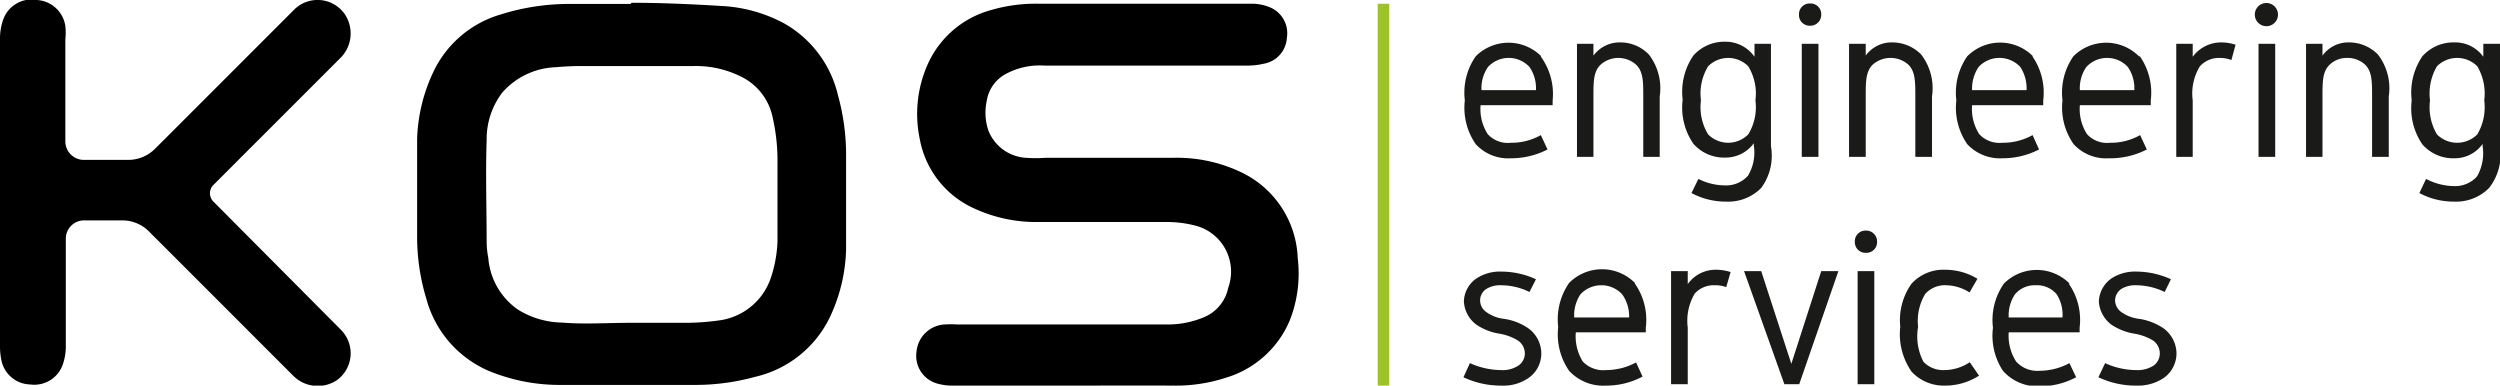
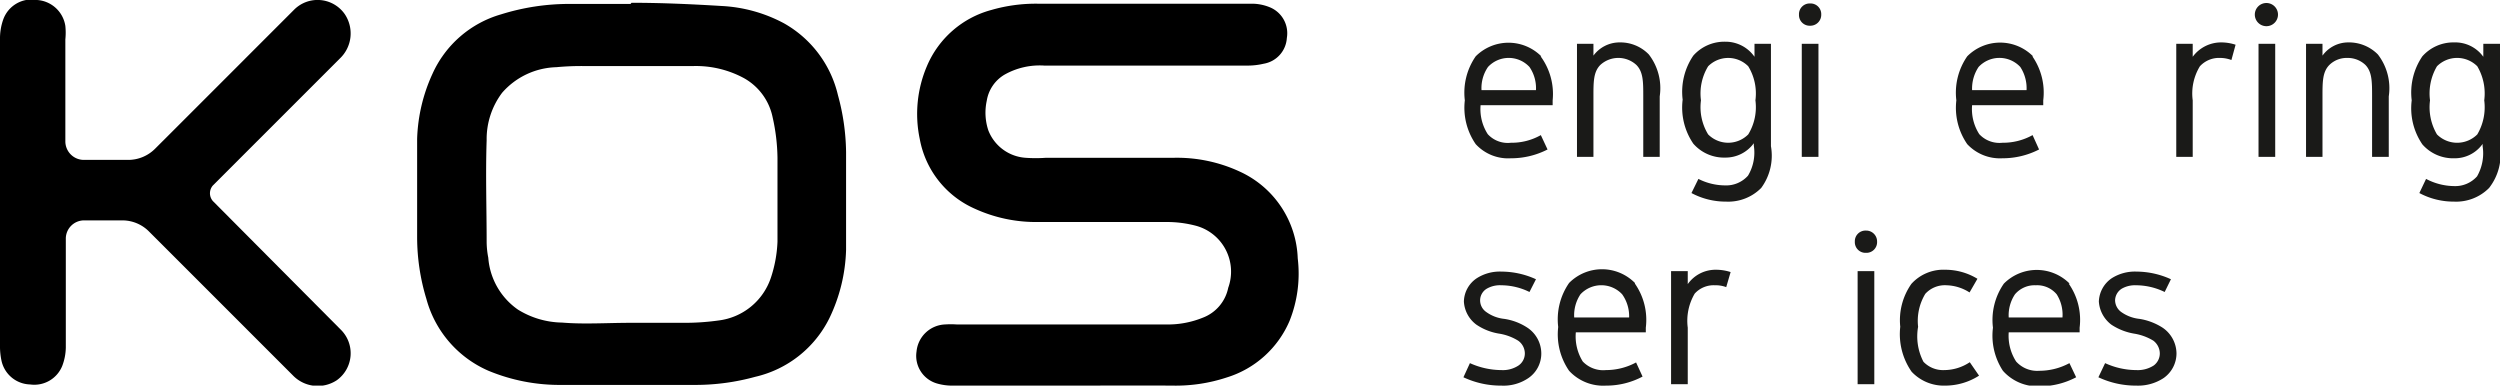
<svg xmlns="http://www.w3.org/2000/svg" id="fadc5027-43a2-4aa9-8a17-15d3967b8fd7" data-name="Ebene 1" viewBox="0 0 107.88 16.64">
  <defs>
    <style>.bacecb4e-9250-40b6-a8c0-b95b836c1b60{fill:#9cc328;}.effa1a7b-6d9b-436a-95aa-1f83bb10832a{fill:#1a1a18;}</style>
  </defs>
  <title>KOS-Logo_schwarz engeneering services</title>
  <path d="M27.25.12c1.31,0,2.61.06,3.92.14A6.37,6.37,0,0,1,33.82,1a4.82,4.82,0,0,1,2.34,3.11,9.66,9.66,0,0,1,.35,2.45c0,1.41,0,2.81,0,4.22a7.24,7.24,0,0,1-.72,2.95,4.76,4.76,0,0,1-3.2,2.53,9.71,9.71,0,0,1-2.57.35c-1.93,0-3.87,0-5.81,0A8,8,0,0,1,21.08,16,4.72,4.72,0,0,1,18.4,12.9,9.16,9.16,0,0,1,18,10.25C18,8.82,18,7.39,18,6a7.23,7.23,0,0,1,.66-2.81A4.66,4.66,0,0,1,21.62.62a9.82,9.82,0,0,1,3-.45c.86,0,1.73,0,2.59,0Zm0,13.81v0c.75,0,1.5,0,2.25,0A10.41,10.41,0,0,0,31,13.83,2.73,2.73,0,0,0,33.26,12a5.58,5.58,0,0,0,.29-1.57c0-1.21,0-2.42,0-3.63a8.37,8.37,0,0,0-.21-1.74,2.51,2.51,0,0,0-1.24-1.69,4.36,4.36,0,0,0-2.18-.52c-1.59,0-3.17,0-4.75,0A11.52,11.52,0,0,0,24,2.9,3.22,3.22,0,0,0,21.67,4,3.32,3.32,0,0,0,21,6.05c-.05,1.47,0,2.94,0,4.41a3.7,3.7,0,0,0,.07.66,3,3,0,0,0,1.28,2.24,3.72,3.72,0,0,0,1.91.56C25.2,14,26.22,13.93,27.23,13.93Z" />
  <path d="M46.14,16.64h-5a2.36,2.36,0,0,1-.7-.09,1.24,1.24,0,0,1-.89-1.38A1.29,1.29,0,0,1,40.79,14a3.85,3.85,0,0,1,.48,0h9a4,4,0,0,0,1.63-.29A1.75,1.75,0,0,0,53,12.42,2.05,2.05,0,0,0,51.6,9.74a4.89,4.89,0,0,0-1.26-.16c-1.85,0-3.69,0-5.54,0A6.35,6.35,0,0,1,42.05,9,4.09,4.09,0,0,1,39.69,6,5.25,5.25,0,0,1,40,2.85,4.2,4.2,0,0,1,42.78.43a6.88,6.88,0,0,1,2-.27H54a2.05,2.05,0,0,1,.81.16,1.21,1.21,0,0,1,.72,1.32,1.2,1.2,0,0,1-1,1.11,3,3,0,0,1-.67.08H45.06a3.08,3.08,0,0,0-1.71.39,1.6,1.6,0,0,0-.77,1.13,2.42,2.42,0,0,0,.07,1.28,1.86,1.86,0,0,0,1.62,1.18,6.06,6.06,0,0,0,.85,0h5.49a6.43,6.43,0,0,1,2.9.6A4.28,4.28,0,0,1,56,11.15a5.5,5.5,0,0,1-.35,2.69,4.33,4.33,0,0,1-2.72,2.45,7,7,0,0,1-2.32.35C49.11,16.63,47.62,16.64,46.14,16.64Z" />
  <path d="M9.19,8l5.47-5.47A1.49,1.49,0,0,0,14.87.6,1.43,1.43,0,0,0,12.69.42l-6,6a1.64,1.64,0,0,1-1.14.48c-.42,0-.77,0-1.93,0a.8.8,0,0,1-.8-.8c0-1.47,0-2.93,0-4.4a2.84,2.84,0,0,0,0-.58A1.32,1.32,0,0,0,1.6,0,1.3,1.3,0,0,0,.14.84,2.46,2.46,0,0,0,0,1.7C0,3.9,0,6.11,0,8.31v6.61a2.93,2.93,0,0,0,.07.67,1.3,1.3,0,0,0,1.23,1,1.3,1.3,0,0,0,1.39-.81A2.34,2.34,0,0,0,2.84,15c0-1.57,0-3.15,0-4.72a.79.79,0,0,1,.78-.77H5.29A1.62,1.62,0,0,1,6.44,10l6.2,6.2a1.49,1.49,0,0,0,1.89.21,1.43,1.43,0,0,0,.18-2.18L9.19,8.68A.51.51,0,0,1,9.19,8Z" />
-   <rect class="bacecb4e-9250-40b6-a8c0-b95b836c1b60" x="59.45" y="0.16" width="0.5" height="16.48" />
  <path class="effa1a7b-6d9b-436a-95aa-1f83bb10832a" d="M66.48,2.43A2.74,2.74,0,0,1,67,4.33v.21H63.89a2,2,0,0,0,.31,1.25,1.17,1.17,0,0,0,1,.37,2.55,2.55,0,0,0,1.29-.33l.29.62a3.44,3.44,0,0,1-1.58.38,1.9,1.9,0,0,1-1.52-.61,2.76,2.76,0,0,1-.47-1.89,2.75,2.75,0,0,1,.47-1.9,2,2,0,0,1,2.83,0ZM66,2.89a1.22,1.22,0,0,0-1.79,0,1.61,1.61,0,0,0-.28,1h2.35A1.61,1.61,0,0,0,66,2.89Z" />
  <path class="effa1a7b-6d9b-436a-95aa-1f83bb10832a" d="M68.76,1.89V2.4a1.4,1.4,0,0,1,1.13-.57,1.71,1.71,0,0,1,1.26.52,2.38,2.38,0,0,1,.47,1.81V6.77h-.71V4.16c0-.63,0-1.06-.3-1.36a1.15,1.15,0,0,0-1.55,0c-.3.3-.3.73-.3,1.36V6.77h-.71V1.89Z" />
  <path class="effa1a7b-6d9b-436a-95aa-1f83bb10832a" d="M75.71,2.45V1.89h.71V6.31A2.35,2.35,0,0,1,76,8.11a2,2,0,0,1-1.52.59,3.13,3.13,0,0,1-1.49-.37l.3-.61A2.56,2.56,0,0,0,74.43,8a1.26,1.26,0,0,0,1-.42,1.94,1.94,0,0,0,.25-1.3v-.1a1.5,1.5,0,0,1-1.23.62,1.76,1.76,0,0,1-1.38-.6,2.76,2.76,0,0,1-.46-1.9,2.77,2.77,0,0,1,.46-1.9,1.79,1.79,0,0,1,1.38-.6A1.52,1.52,0,0,1,75.71,2.45Zm-2,.41a2.25,2.25,0,0,0-.31,1.47,2.25,2.25,0,0,0,.31,1.47,1.22,1.22,0,0,0,1.73,0,2.25,2.25,0,0,0,.31-1.47,2.25,2.25,0,0,0-.31-1.47,1.22,1.22,0,0,0-1.73,0Z" />
  <path class="effa1a7b-6d9b-436a-95aa-1f83bb10832a" d="M78.59.63a.47.47,0,0,1-.48.48.46.46,0,0,1-.48-.48.46.46,0,0,1,.48-.48A.46.46,0,0,1,78.59.63Zm-.84,1.26h.72V6.77h-.72Z" />
-   <path class="effa1a7b-6d9b-436a-95aa-1f83bb10832a" d="M80.51,1.89V2.4a1.37,1.37,0,0,1,1.12-.57,1.75,1.75,0,0,1,1.27.52,2.38,2.38,0,0,1,.47,1.81V6.77h-.72V4.16c0-.63,0-1.06-.29-1.36a1.16,1.16,0,0,0-1.56,0c-.29.3-.29.73-.29,1.36V6.77h-.72V1.89Z" />
  <path class="effa1a7b-6d9b-436a-95aa-1f83bb10832a" d="M87.7,2.43a2.74,2.74,0,0,1,.47,1.9v.21H85.1a2,2,0,0,0,.31,1.25,1.19,1.19,0,0,0,1,.37,2.62,2.62,0,0,0,1.3-.33l.28.62a3.44,3.44,0,0,1-1.58.38,1.93,1.93,0,0,1-1.52-.61,2.76,2.76,0,0,1-.47-1.89,2.75,2.75,0,0,1,.47-1.9,2,2,0,0,1,2.84,0Zm-.52.46a1.23,1.23,0,0,0-1.8,0,1.68,1.68,0,0,0-.28,1h2.35A1.67,1.67,0,0,0,87.18,2.89Z" />
-   <path class="effa1a7b-6d9b-436a-95aa-1f83bb10832a" d="M92.34,2.43a2.74,2.74,0,0,1,.47,1.9v.21H89.75a2,2,0,0,0,.31,1.25,1.17,1.17,0,0,0,1,.37,2.55,2.55,0,0,0,1.29-.33l.29.62A3.44,3.44,0,0,1,91,6.83a1.9,1.9,0,0,1-1.52-.61A2.76,2.76,0,0,1,89,4.33a2.75,2.75,0,0,1,.47-1.9,2,2,0,0,1,2.83,0Zm-.52.46a1.22,1.22,0,0,0-1.79,0,1.61,1.61,0,0,0-.28,1H92.1A1.61,1.61,0,0,0,91.82,2.89Z" />
  <path class="effa1a7b-6d9b-436a-95aa-1f83bb10832a" d="M96.47,1.93l-.18.66a1.38,1.38,0,0,0-.49-.09,1.12,1.12,0,0,0-.87.36,2.25,2.25,0,0,0-.31,1.47V6.77h-.71V1.89h.71v.56a1.52,1.52,0,0,1,1.23-.62A2,2,0,0,1,96.47,1.93Z" />
  <path class="effa1a7b-6d9b-436a-95aa-1f83bb10832a" d="M98.3.63a.48.48,0,1,1-1,0,.48.48,0,1,1,1,0Zm-.84,1.26h.72V6.77h-.72Z" />
  <path class="effa1a7b-6d9b-436a-95aa-1f83bb10832a" d="M100.22,1.89V2.4a1.37,1.37,0,0,1,1.12-.57,1.75,1.75,0,0,1,1.27.52,2.38,2.38,0,0,1,.47,1.81V6.77h-.72V4.16c0-.63,0-1.06-.29-1.36a1.11,1.11,0,0,0-.78-.3,1.07,1.07,0,0,0-.77.3c-.3.3-.3.73-.3,1.36V6.77h-.71V1.89Z" />
  <path class="effa1a7b-6d9b-436a-95aa-1f83bb10832a" d="M107.16,2.45V1.89h.72V6.31a2.35,2.35,0,0,1-.47,1.8,2,2,0,0,1-1.52.59,3.13,3.13,0,0,1-1.49-.37l.29-.61a2.64,2.64,0,0,0,1.2.31,1.26,1.26,0,0,0,1-.42,2,2,0,0,0,.24-1.3v-.1a1.47,1.47,0,0,1-1.22.62,1.76,1.76,0,0,1-1.38-.6,2.76,2.76,0,0,1-.46-1.9,2.77,2.77,0,0,1,.46-1.9,1.79,1.79,0,0,1,1.38-.6A1.49,1.49,0,0,1,107.16,2.45Zm-2,.41a2.31,2.31,0,0,0-.3,1.47,2.31,2.31,0,0,0,.3,1.47,1.23,1.23,0,0,0,1.74,0,2.31,2.31,0,0,0,.3-1.47,2.31,2.31,0,0,0-.3-1.47,1.23,1.23,0,0,0-1.74,0Z" />
  <path class="effa1a7b-6d9b-436a-95aa-1f83bb10832a" d="M66,12.6a2.77,2.77,0,0,0-1.22-.29,1.13,1.13,0,0,0-.61.14.59.59,0,0,0-.3.51.61.61,0,0,0,.26.5,1.61,1.61,0,0,0,.78.3,2.47,2.47,0,0,1,1,.38,1.34,1.34,0,0,1,.6,1.11,1.28,1.28,0,0,1-.55,1.06,1.9,1.9,0,0,1-1.17.33,3.8,3.8,0,0,1-1.64-.36l.28-.61a3.33,3.33,0,0,0,1.36.3,1.22,1.22,0,0,0,.74-.2.63.63,0,0,0,.27-.52.68.68,0,0,0-.29-.55,2.23,2.23,0,0,0-.8-.3,2.43,2.43,0,0,1-1-.39,1.33,1.33,0,0,1-.54-1,1.24,1.24,0,0,1,.55-1,1.84,1.84,0,0,1,1.07-.29,3.6,3.6,0,0,1,1.49.33Z" />
  <path class="effa1a7b-6d9b-436a-95aa-1f83bb10832a" d="M93.41,12.6a2.84,2.84,0,0,0-1.23-.29,1.15,1.15,0,0,0-.61.14.61.61,0,0,0-.3.51.64.64,0,0,0,.26.5,1.65,1.65,0,0,0,.79.3,2.59,2.59,0,0,1,1,.38,1.36,1.36,0,0,1,.6,1.11,1.3,1.3,0,0,1-.55,1.06,2,2,0,0,1-1.18.33,3.8,3.8,0,0,1-1.64-.36l.29-.61a3.25,3.25,0,0,0,1.35.3,1.27,1.27,0,0,0,.75-.2.65.65,0,0,0,.26-.52.7.7,0,0,0-.28-.55,2.28,2.28,0,0,0-.81-.3,2.54,2.54,0,0,1-1-.39,1.36,1.36,0,0,1-.54-1,1.27,1.27,0,0,1,.55-1,1.86,1.86,0,0,1,1.07-.29,3.6,3.6,0,0,1,1.49.33Z" />
  <path class="effa1a7b-6d9b-436a-95aa-1f83bb10832a" d="M70.55,12.24a2.73,2.73,0,0,1,.47,1.9v.2H68a2.05,2.05,0,0,0,.3,1.26,1.22,1.22,0,0,0,1,.37,2.73,2.73,0,0,0,1.3-.33l.28.61a3.33,3.33,0,0,1-1.58.39A2,2,0,0,1,67.71,16a2.76,2.76,0,0,1-.47-1.89,2.75,2.75,0,0,1,.47-1.9,2,2,0,0,1,2.84,0ZM70,12.7a1.23,1.23,0,0,0-1.8,0,1.63,1.63,0,0,0-.27,1H70.3A1.63,1.63,0,0,0,70,12.7Z" />
  <path class="effa1a7b-6d9b-436a-95aa-1f83bb10832a" d="M74.68,11.74l-.19.65a1.32,1.32,0,0,0-.49-.08,1.1,1.1,0,0,0-.87.36,2.31,2.31,0,0,0-.3,1.47v2.44h-.72V11.7h.72v.56a1.47,1.47,0,0,1,1.22-.62A2.06,2.06,0,0,1,74.68,11.74Z" />
-   <path class="effa1a7b-6d9b-436a-95aa-1f83bb10832a" d="M77,16.58,75.26,11.7H76l1.3,4,1.29-4h.74l-1.69,4.88Z" />
  <path class="effa1a7b-6d9b-436a-95aa-1f83bb10832a" d="M81,10.43a.46.46,0,0,1-.48.48.46.46,0,0,1-.48-.48.46.46,0,0,1,.48-.48A.47.47,0,0,1,81,10.43Zm-.84,1.27h.72v4.88h-.72Z" />
  <path class="effa1a7b-6d9b-436a-95aa-1f83bb10832a" d="M85.4,16.21a2.71,2.71,0,0,1-1.46.43,1.9,1.9,0,0,1-1.45-.6A2.83,2.83,0,0,1,82,14.1a2.73,2.73,0,0,1,.48-1.85,1.86,1.86,0,0,1,1.46-.61,2.67,2.67,0,0,1,1.39.39l-.34.59a1.93,1.93,0,0,0-1-.31,1.14,1.14,0,0,0-.91.37,2.26,2.26,0,0,0-.31,1.42A2.38,2.38,0,0,0,83,15.61a1.17,1.17,0,0,0,.9.36,2,2,0,0,0,1.1-.34Z" />
  <path class="effa1a7b-6d9b-436a-95aa-1f83bb10832a" d="M89.27,12.24a2.73,2.73,0,0,1,.47,1.9v.2H86.68A2.05,2.05,0,0,0,87,15.6,1.22,1.22,0,0,0,88,16a2.73,2.73,0,0,0,1.3-.33l.29.61a3.37,3.37,0,0,1-1.59.39A2,2,0,0,1,86.43,16,2.76,2.76,0,0,1,86,14.14a2.75,2.75,0,0,1,.47-1.9,2,2,0,0,1,2.84,0Zm-.52.46a1.1,1.1,0,0,0-.9-.39,1.11,1.11,0,0,0-.9.39,1.63,1.63,0,0,0-.27,1H89A1.64,1.64,0,0,0,88.75,12.7Z" />
</svg>